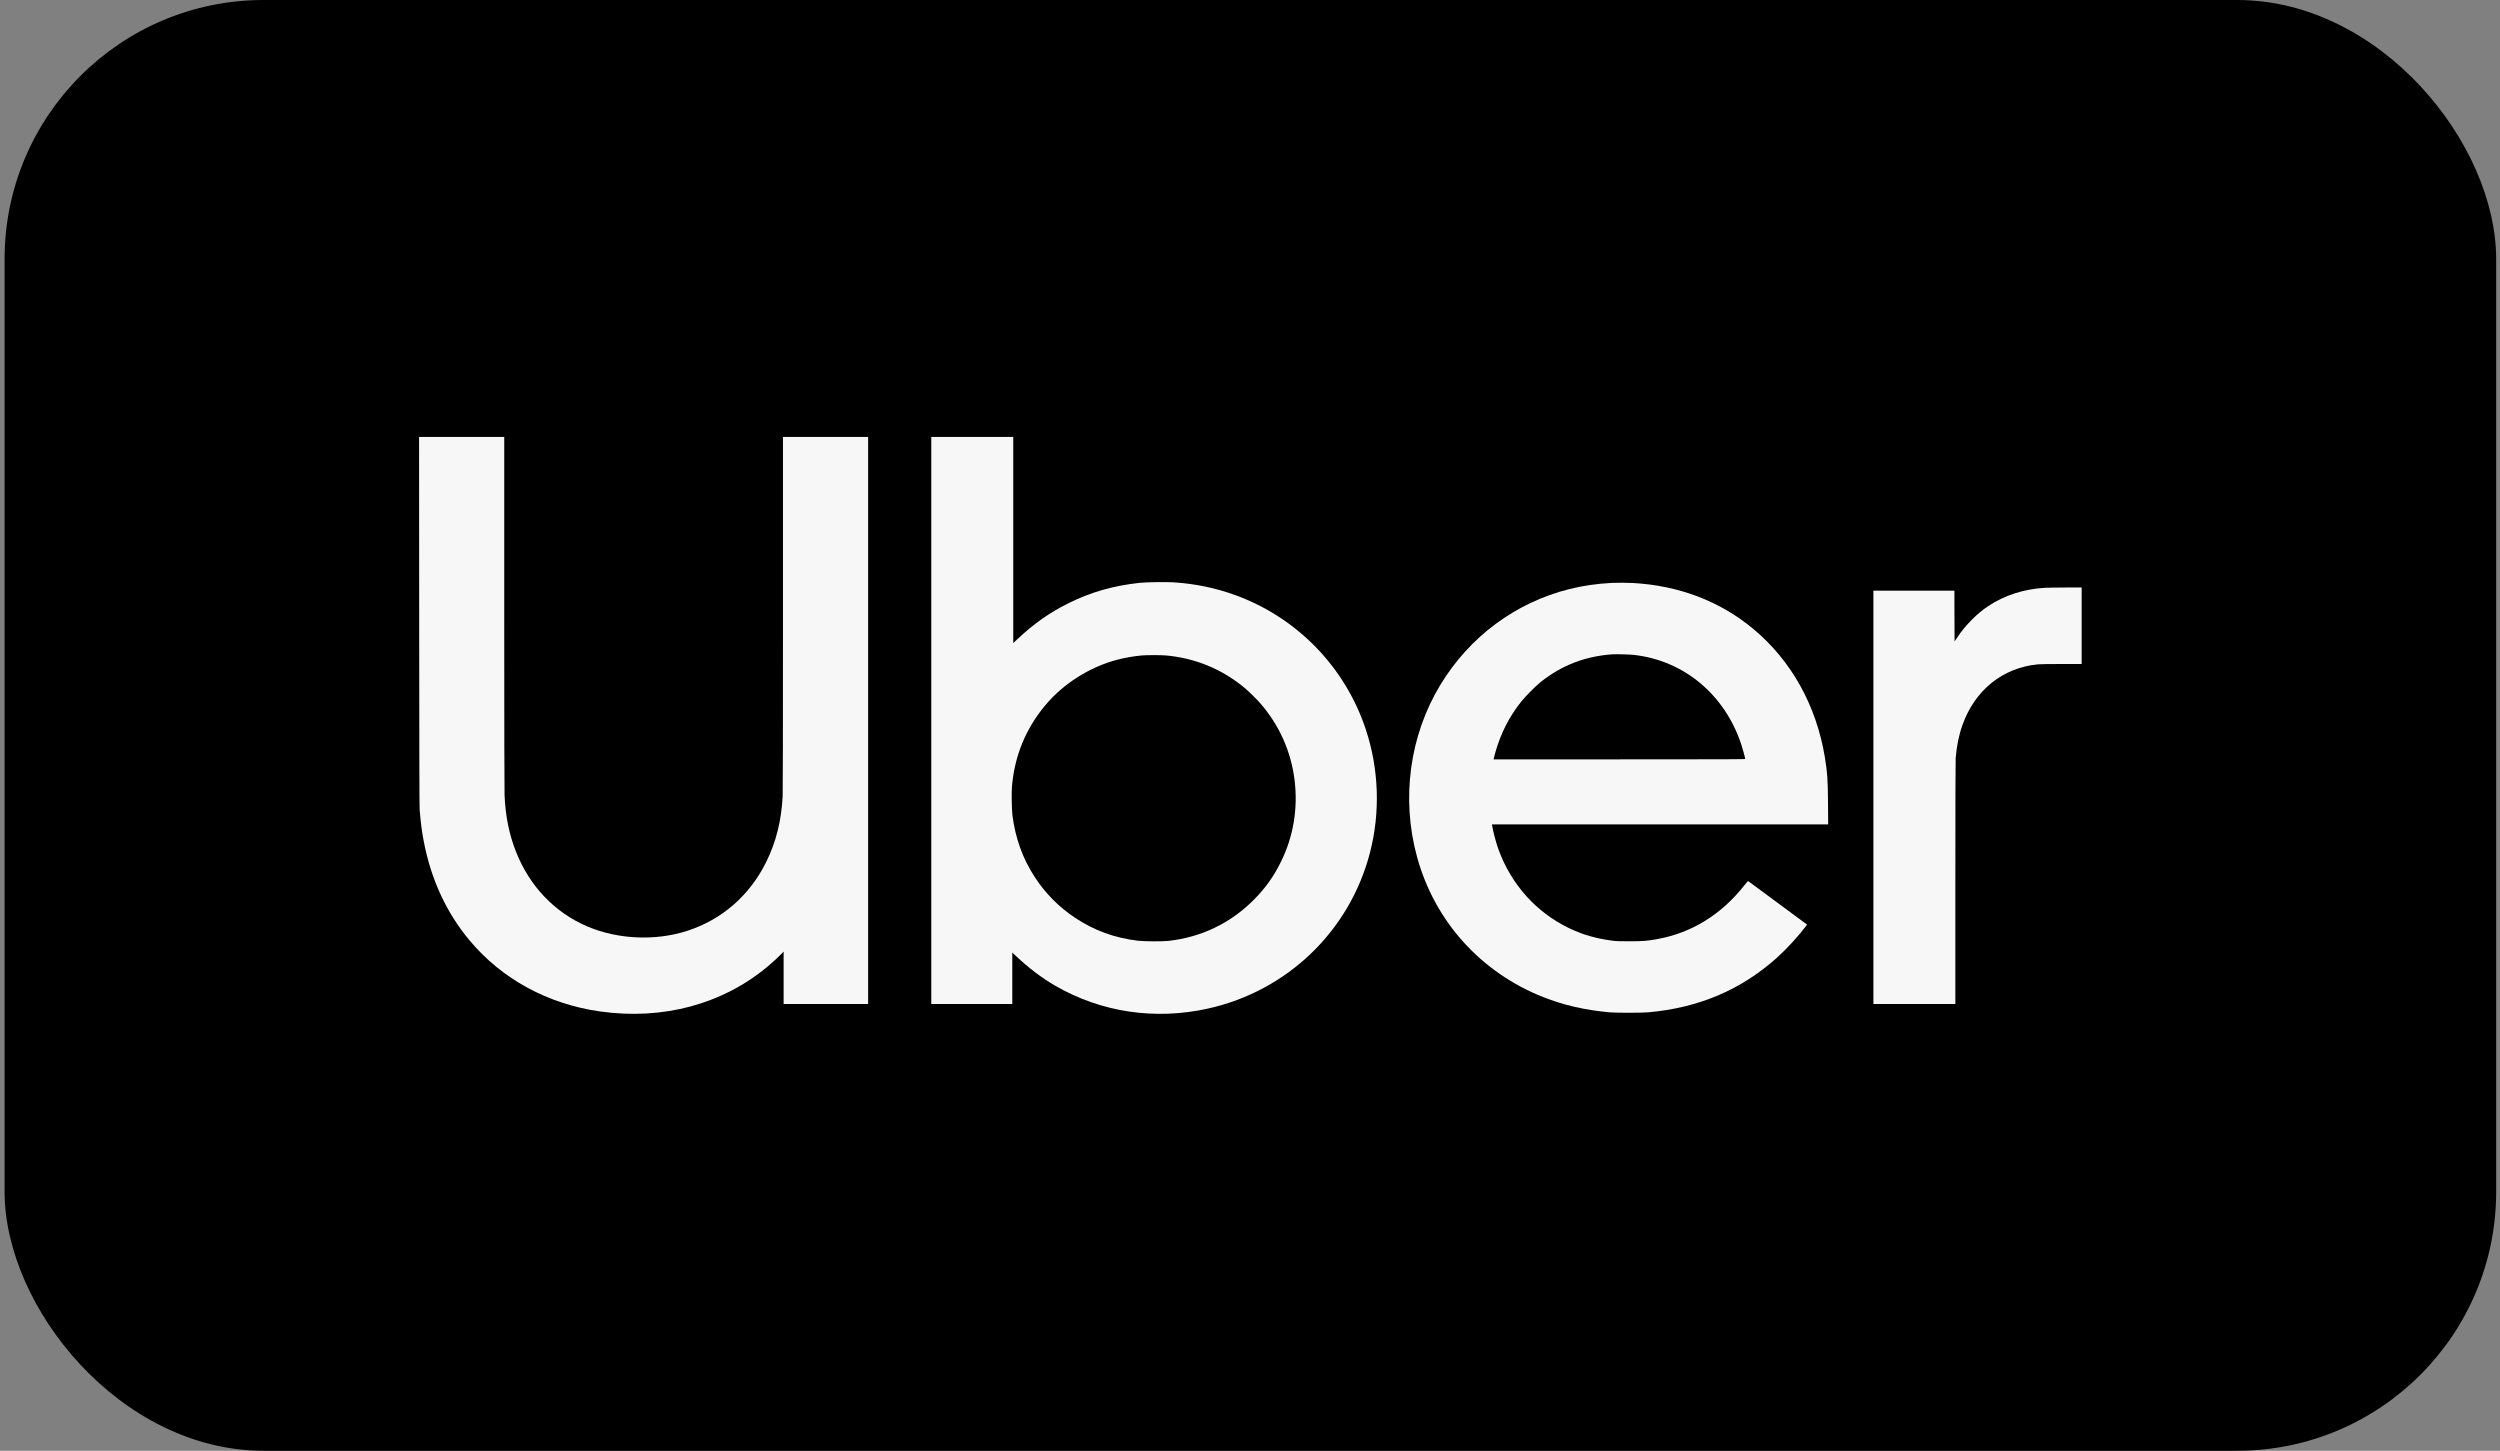
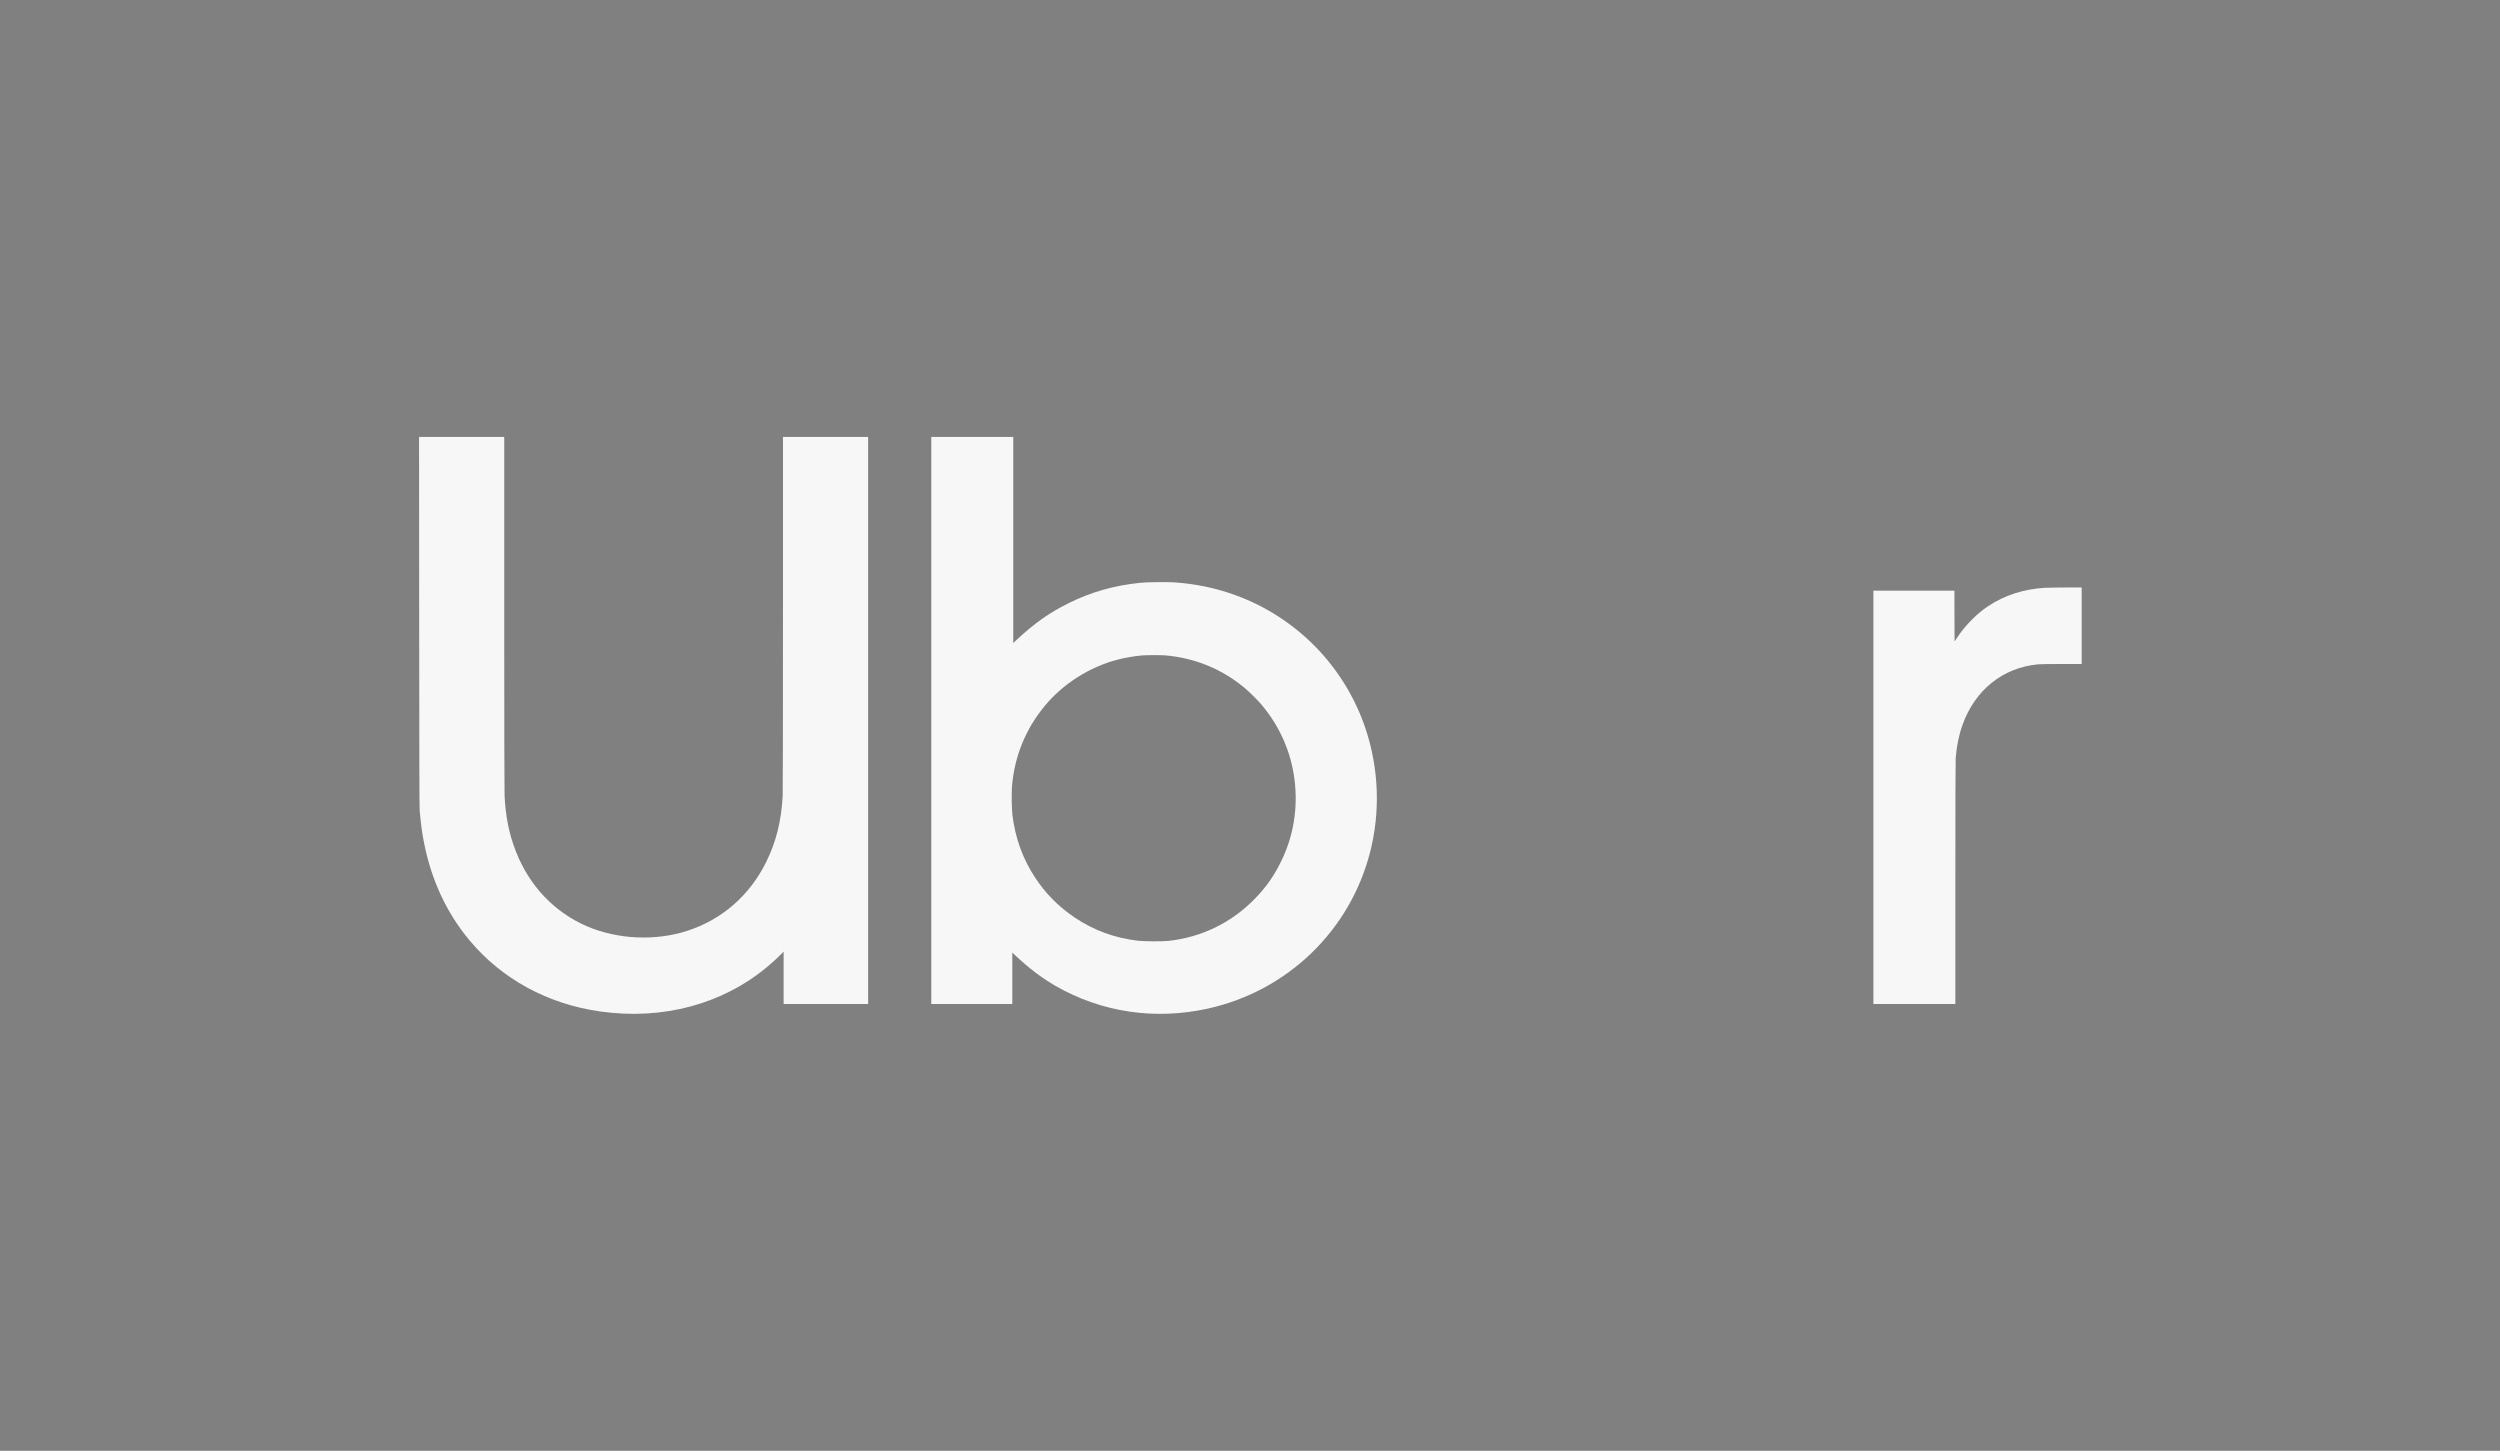
<svg xmlns="http://www.w3.org/2000/svg" fill="none" viewBox="0 0 193 112" height="112" width="193">
  <rect x="0" y="0" width="193" height="112" fill="#808080" stroke="none" />
-   <rect fill="black" rx="20" height="112" width="192.35" x="0.354" />
  <path fill="#F7F7F7" d="M32.361 47.979C32.368 58.522 32.376 62.314 32.398 62.55C32.494 63.623 32.575 64.234 32.723 65C33.289 67.922 34.478 70.483 36.258 72.608C38.758 75.592 42.288 77.512 46.326 78.084C51.174 78.77 55.791 77.53 59.277 74.602C59.661 74.28 60.139 73.841 60.353 73.612L60.496 73.462V75.486V77.507H63.758H67.02V55.619V33.731H63.733H60.446V47.351C60.446 56.035 60.437 61.149 60.422 61.454C60.323 63.36 59.917 64.993 59.154 66.539C57.881 69.121 55.741 70.99 53.067 71.857C50.618 72.655 47.707 72.527 45.349 71.525C42.818 70.446 40.875 68.407 39.828 65.736C39.299 64.382 39.026 63.033 38.952 61.393C38.937 61.048 38.927 55.947 38.927 47.29V33.731H35.641H32.353L32.361 47.979Z" />
  <path fill="#F7F7F7" d="M71.895 55.619V77.507H75.022H78.149V75.523V73.539L78.447 73.817C79.434 74.745 80.434 75.501 81.461 76.097C85.006 78.148 89.155 78.771 93.254 77.862C99.383 76.503 104.199 71.869 105.762 65.825C106.57 62.7 106.454 59.357 105.43 56.282C103.834 51.493 100.143 47.691 95.397 45.955C93.863 45.394 92.279 45.064 90.6 44.956C90.019 44.919 88.485 44.941 87.986 44.995C85.984 45.209 84.238 45.704 82.534 46.546C81.003 47.305 79.851 48.115 78.494 49.388L78.223 49.641V41.686V33.731H75.059H71.895V55.619ZM89.955 50.596C92.255 50.791 94.353 51.655 96.111 53.13C96.426 53.394 97.049 54.009 97.322 54.324C98.765 55.998 99.663 58.012 99.937 60.189C100.215 62.395 99.855 64.574 98.89 66.526C98.334 67.657 97.704 68.543 96.829 69.429C95.025 71.256 92.764 72.352 90.201 72.637C89.739 72.689 88.306 72.679 87.838 72.623C86.035 72.406 84.462 71.83 82.987 70.847C81.739 70.015 80.715 68.981 79.89 67.721C78.952 66.285 78.386 64.714 78.159 62.932C78.107 62.511 78.085 61.225 78.122 60.75C78.309 58.397 79.178 56.264 80.688 54.457C82.091 52.776 84.125 51.488 86.26 50.929C86.85 50.774 87.557 50.651 88.17 50.599C88.512 50.569 89.613 50.569 89.955 50.596Z" />
-   <path fill="#F7F7F7" d="M124.45 45C123.287 45.057 122.221 45.212 121.163 45.475C117.004 46.517 113.459 49.144 111.201 52.862C108.822 56.774 108.16 61.651 109.396 66.157C110.758 71.123 114.318 75.075 119.139 76.976C120.744 77.609 122.327 77.971 124.265 78.153C124.718 78.195 126.742 78.195 127.219 78.153C131.139 77.808 134.414 76.419 137.191 73.925C137.927 73.263 138.853 72.253 139.439 71.473L139.508 71.382L137.25 69.713C136.007 68.792 134.978 68.033 134.963 68.023C134.943 68.011 134.845 68.117 134.687 68.319C132.895 70.599 130.62 72.01 127.946 72.497C127.173 72.64 126.818 72.667 125.791 72.667C125.038 72.667 124.775 72.66 124.511 72.625C123.226 72.46 122.192 72.162 121.126 71.65C118.595 70.431 116.664 68.277 115.684 65.579C115.492 65.044 115.283 64.266 115.194 63.737L115.177 63.646H128.158H141.135L141.123 62.038C141.108 60.152 141.076 59.665 140.882 58.475C140.232 54.494 138.306 51.023 135.394 48.585C132.813 46.423 129.63 45.205 126.062 45.008C125.649 44.985 124.826 44.98 124.45 45ZM126.148 50.56C130.002 50.998 133.143 53.615 134.421 57.454C134.532 57.786 134.729 58.512 134.729 58.586C134.729 58.618 133.572 58.623 125.016 58.623H115.305L115.32 58.542C115.327 58.5 115.389 58.271 115.455 58.037C115.862 56.604 116.524 55.312 117.435 54.167C117.753 53.768 118.56 52.955 118.932 52.657C120.569 51.357 122.367 50.661 124.486 50.513C124.772 50.493 125.819 50.523 126.148 50.56Z" />
  <path fill="#F7F7F7" d="M157.872 45.379C156.232 45.475 154.745 45.956 153.49 46.793C153.024 47.103 152.682 47.388 152.231 47.837C151.783 48.287 151.449 48.691 151.114 49.191L150.892 49.518L150.885 47.558L150.88 45.599H147.753H144.626V61.553V77.508H147.79H150.954V68.193C150.954 62.063 150.963 58.766 150.978 58.547C151.05 57.606 151.232 56.712 151.51 55.947C152.48 53.261 154.607 51.554 157.316 51.288C157.478 51.271 158.212 51.261 159.145 51.261H160.704V48.307V45.352L159.455 45.355C158.766 45.357 158.054 45.37 157.872 45.379Z" />
</svg>